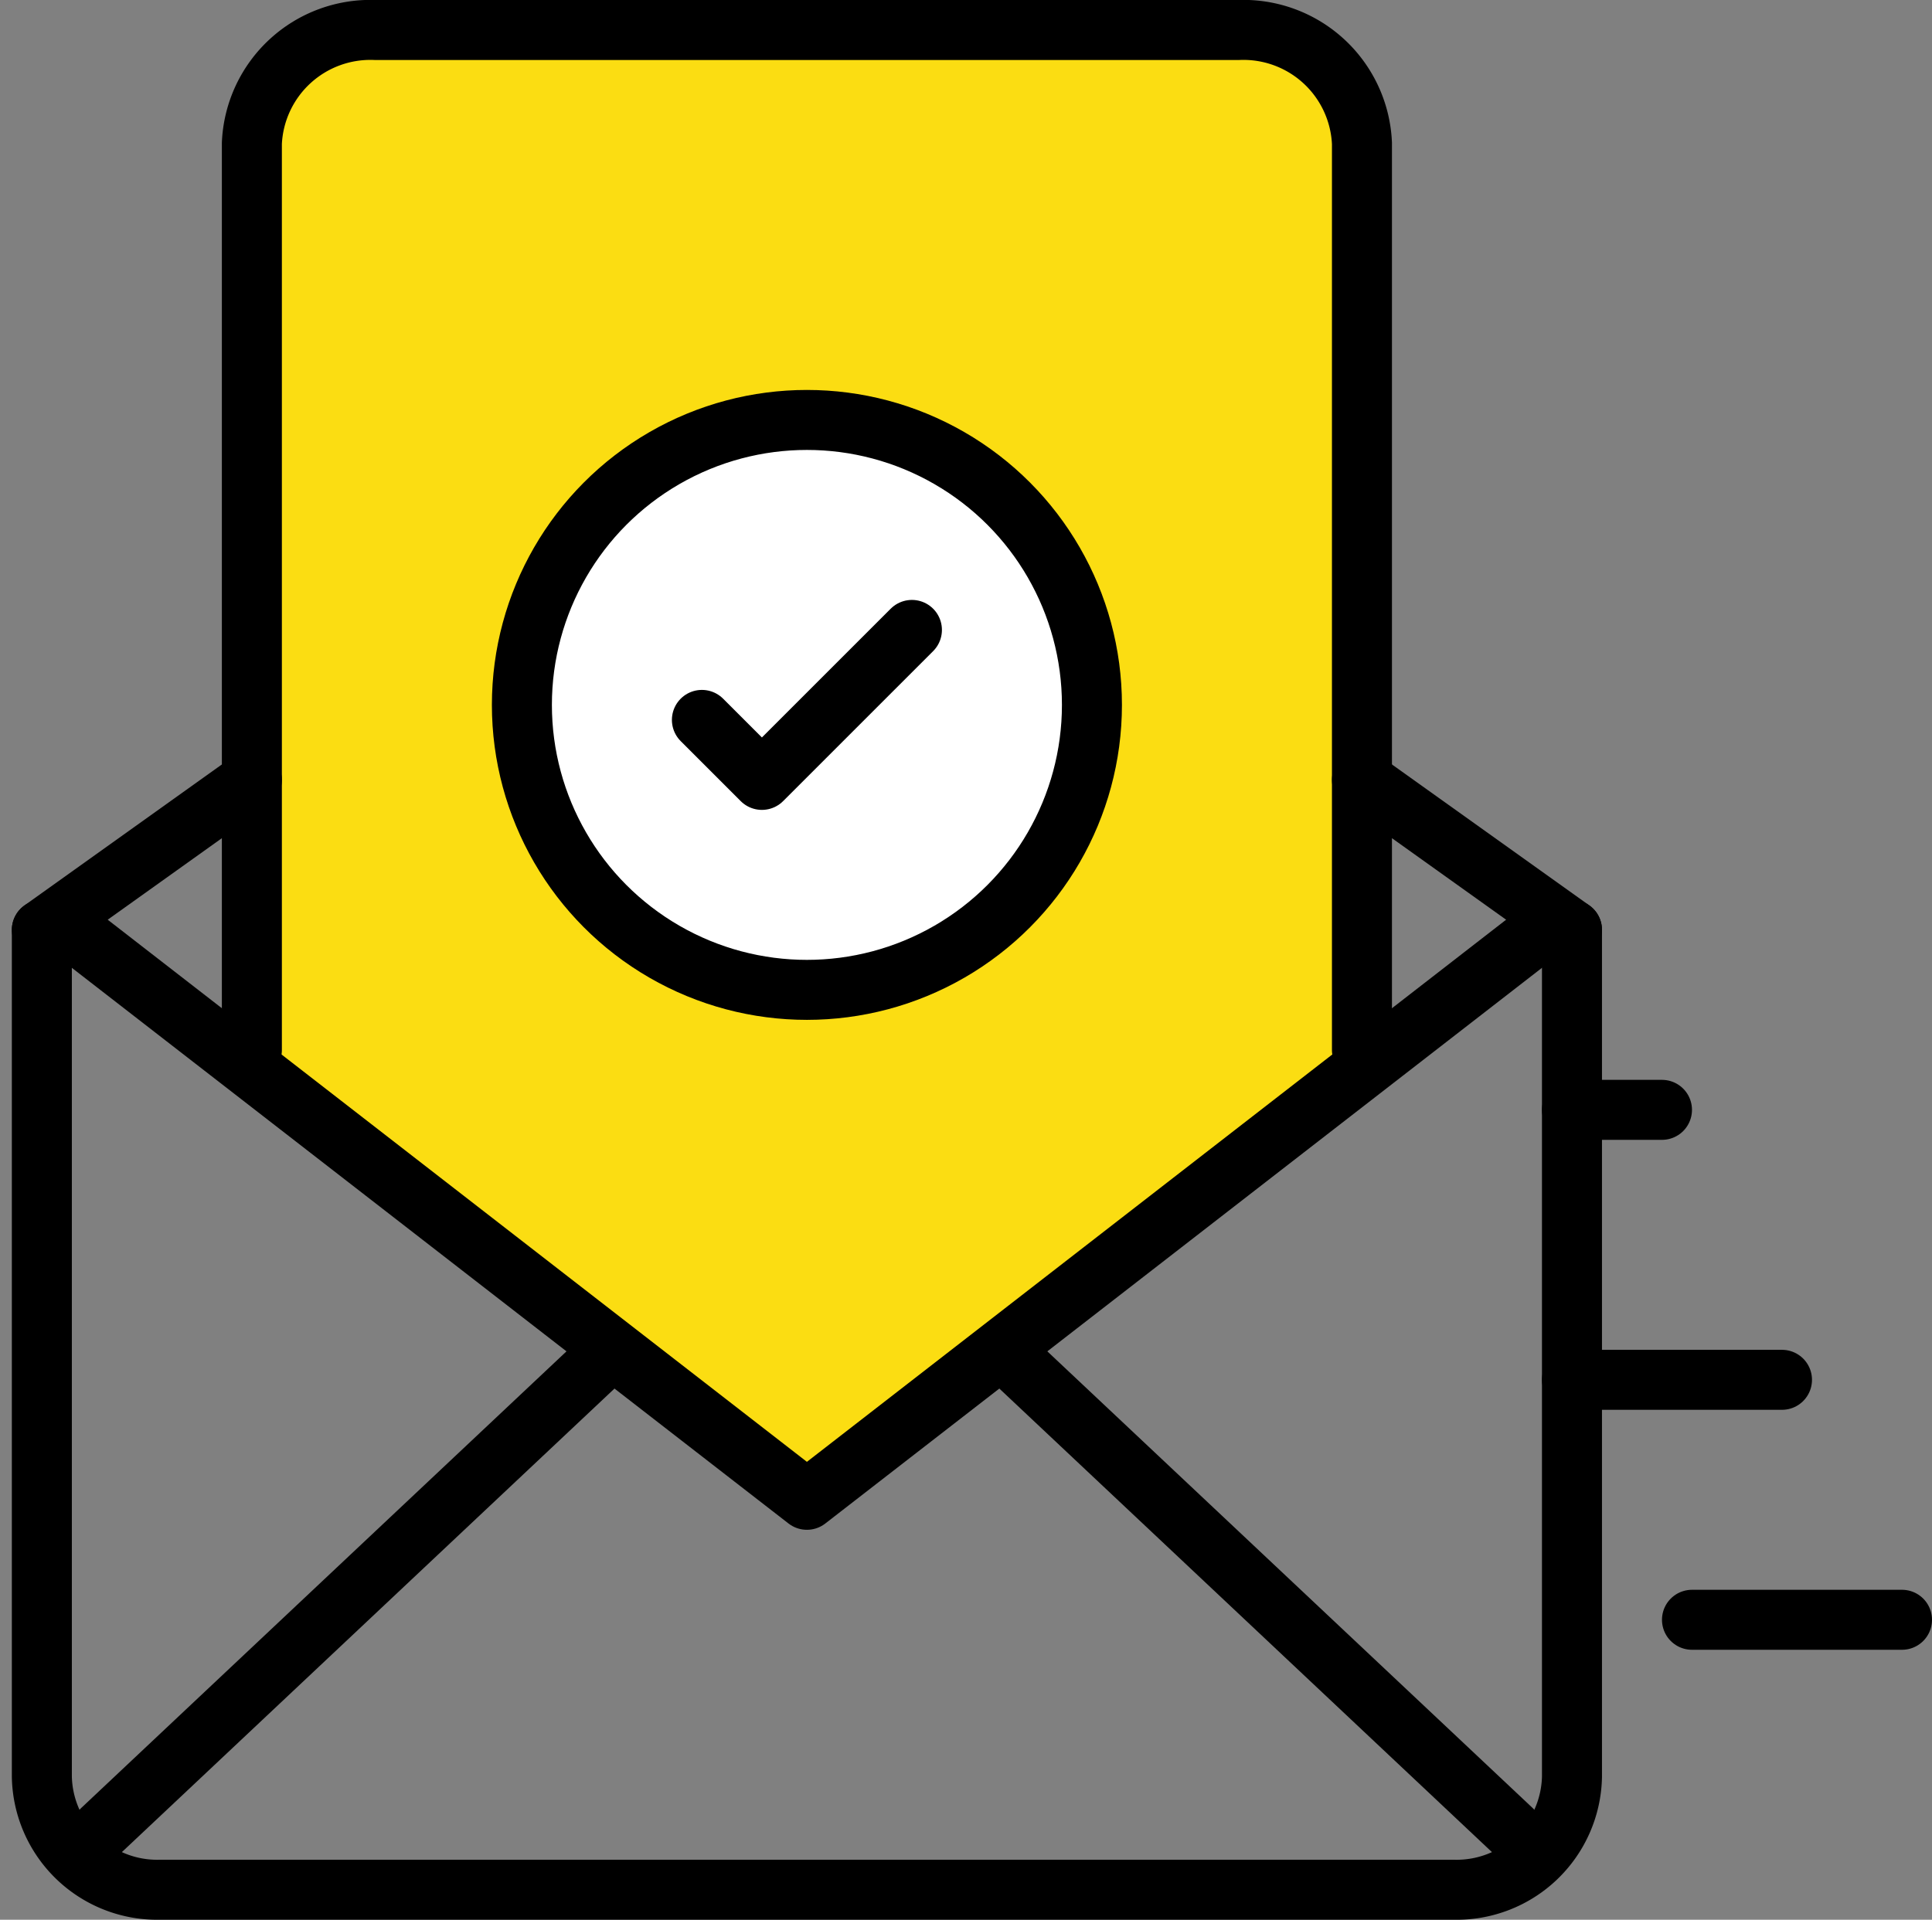
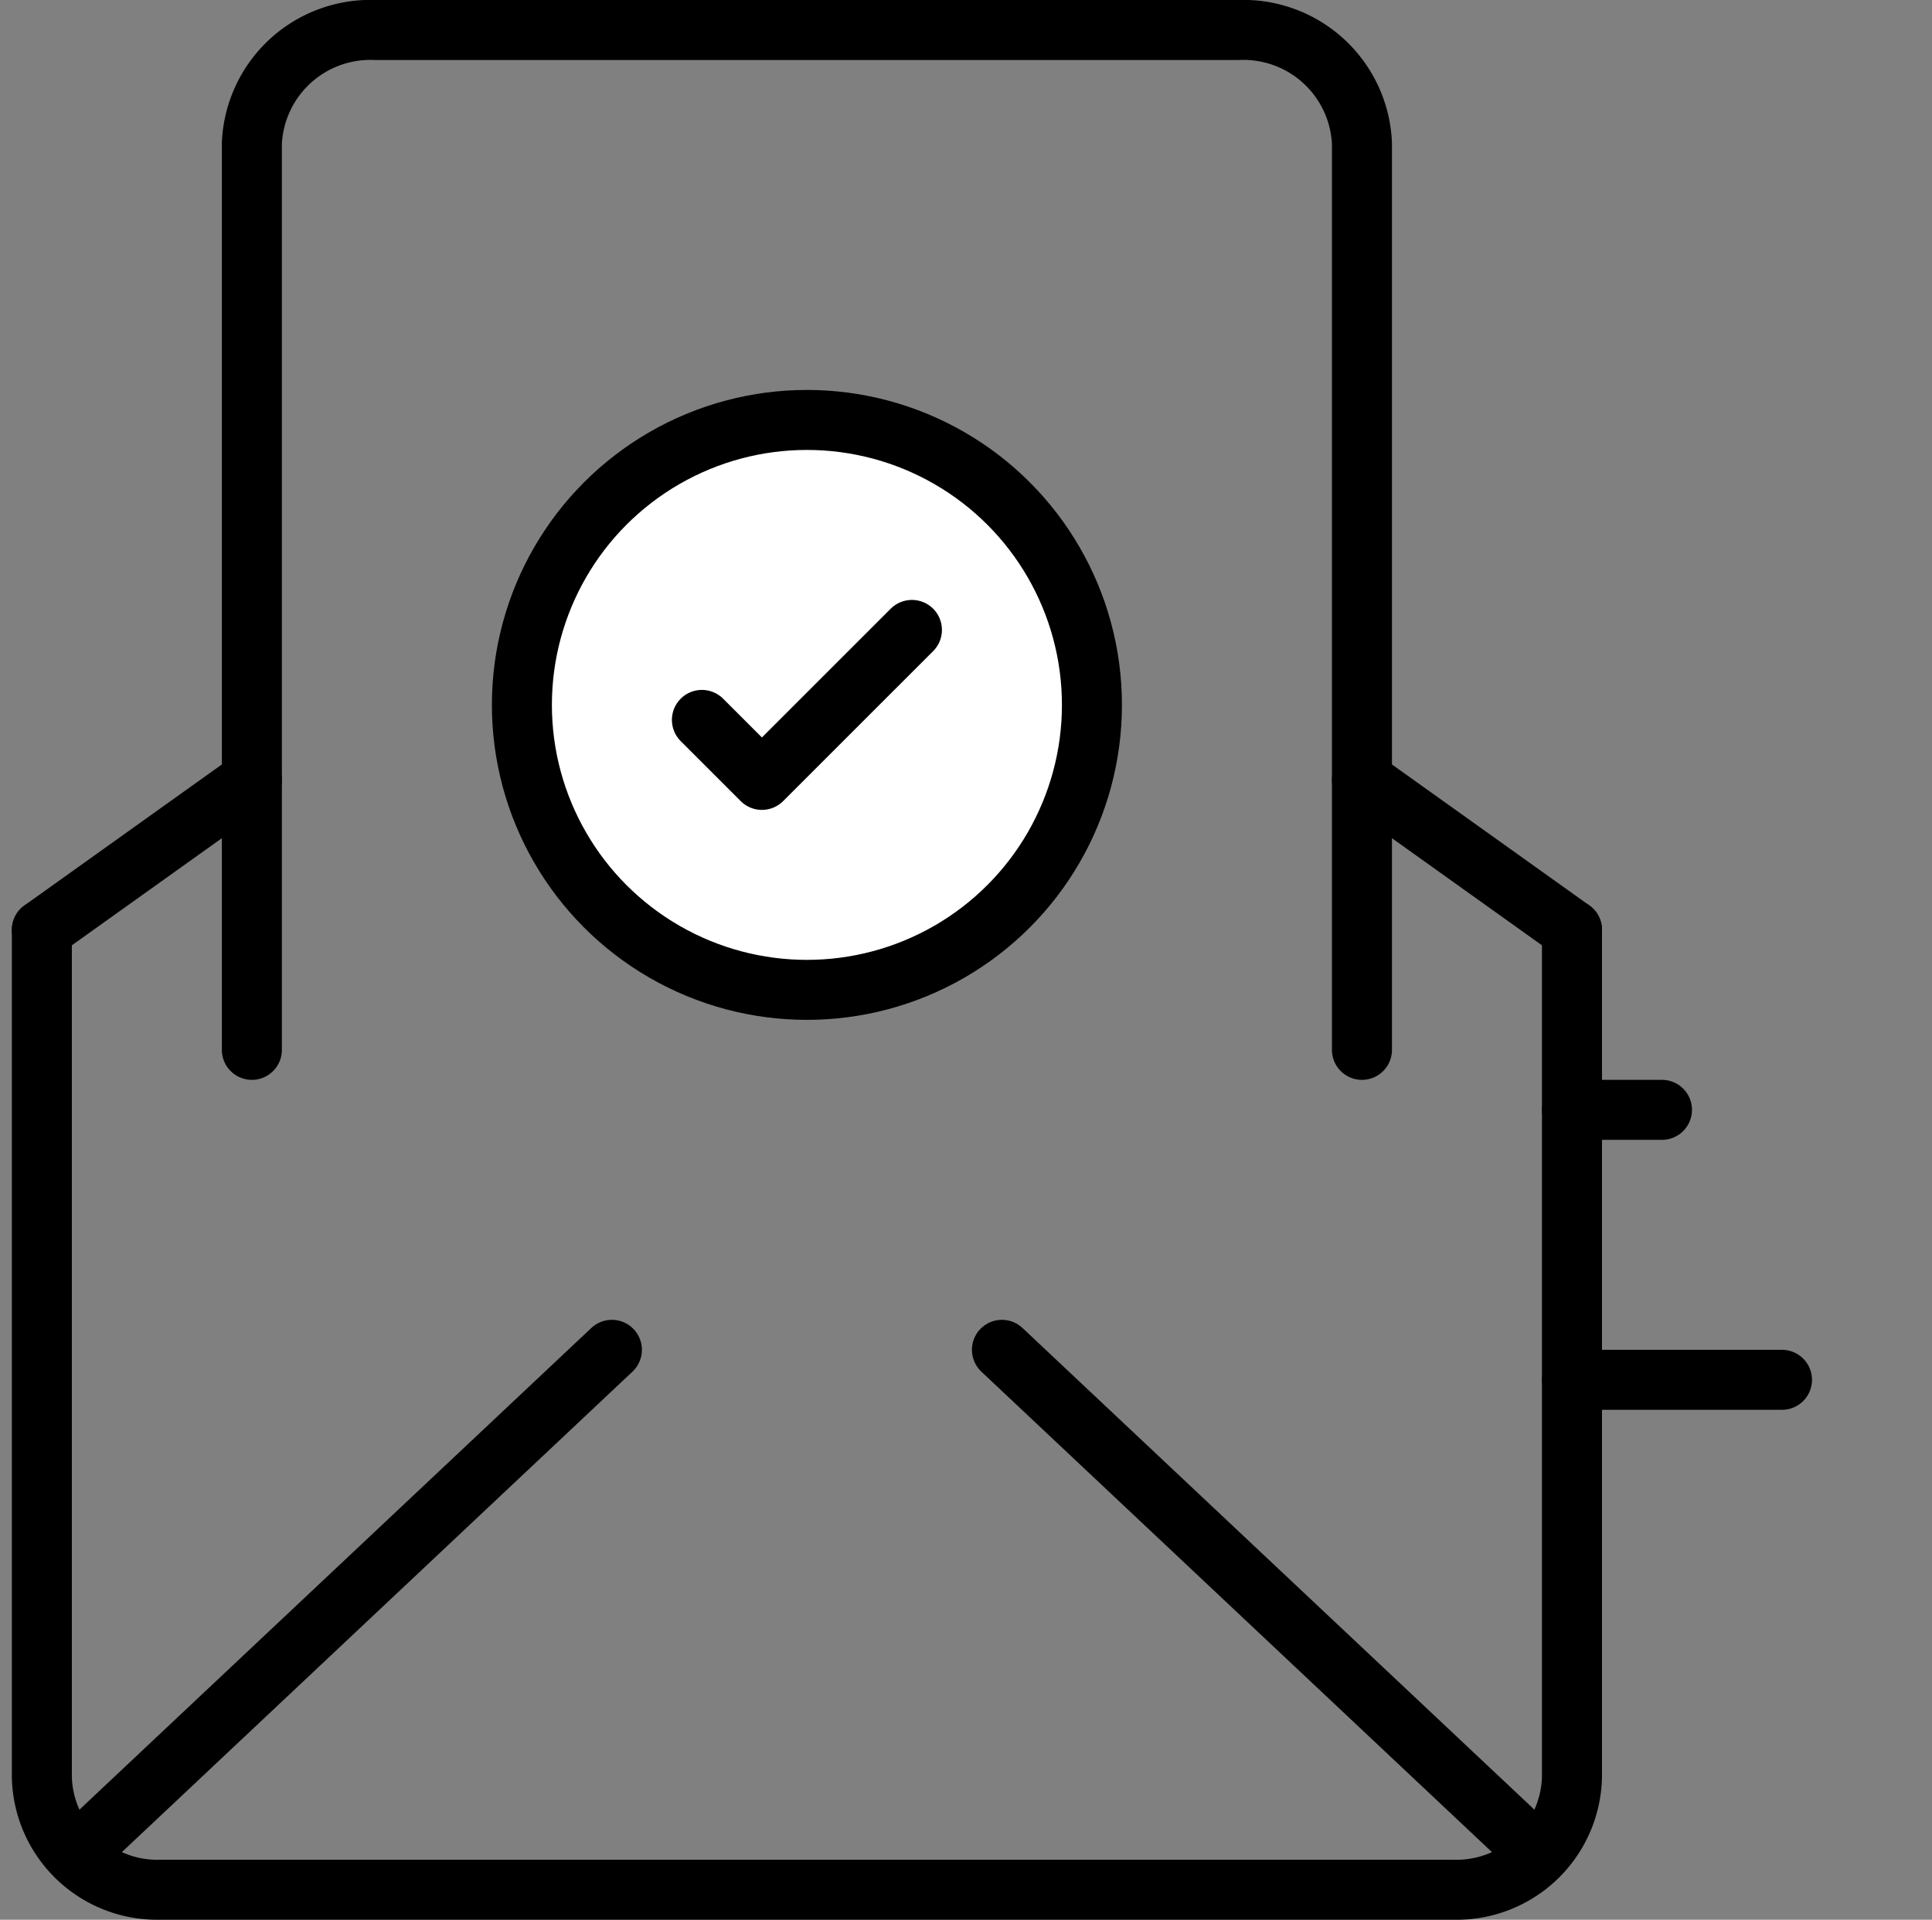
<svg xmlns="http://www.w3.org/2000/svg" width="64.395" height="64" viewBox="0 0 64.395 64">
  <rect x="0" y="0" width="64.395" height="64" fill="#808080" stroke="none" />
  <g transform="translate(-191.605 -448)">
    <rect width="64" height="64" transform="translate(192 448)" opacity="0" />
-     <path d="M200,483V452.778A3.955,3.955,0,0,1,204.111,449h28.778A3.955,3.955,0,0,1,237,452.778V483l-18.5,14.5Z" fill="#fbdd12" />
    <path d="M200,483V452.778A3.955,3.955,0,0,1,204.111,449h28.778A3.955,3.955,0,0,1,237,452.778V483" fill="none" stroke="#000" stroke-linecap="round" stroke-miterlimit="10" stroke-width="2" />
    <path d="M244,479v28.235A3.846,3.846,0,0,1,240.077,511H196.923A3.846,3.846,0,0,1,193,507.235V479" fill="none" stroke="#000" stroke-linecap="round" stroke-miterlimit="10" stroke-width="2" />
    <line y1="5" x2="7" transform="translate(193 474)" fill="none" stroke="#000" stroke-linecap="round" stroke-miterlimit="10" stroke-width="2" />
    <line x1="7" y1="5" transform="translate(237 474)" fill="none" stroke="#000" stroke-linecap="round" stroke-miterlimit="10" stroke-width="2" />
-     <path d="M194,479l24.5,19L243,479" fill="none" stroke="#000" stroke-linecap="round" stroke-linejoin="round" stroke-width="2" />
    <line y1="16" x2="17" transform="translate(195 493)" fill="none" stroke="#000" stroke-linecap="round" stroke-linejoin="round" stroke-width="2" />
    <line x1="17" y1="16" transform="translate(225 493)" fill="none" stroke="#000" stroke-linecap="round" stroke-linejoin="round" stroke-width="2" />
    <circle cx="9.5" cy="9.5" r="9.5" transform="translate(209 462)" fill="#fff" stroke="#000" stroke-linecap="round" stroke-linejoin="round" stroke-width="2" />
    <path d="M222,469l-5,5-2-2" fill="none" stroke="#000" stroke-linecap="round" stroke-linejoin="round" stroke-width="2" />
-     <line x1="7" transform="translate(248 502)" fill="none" stroke="#000" stroke-linecap="round" stroke-linejoin="round" stroke-width="2" />
    <line x1="7" transform="translate(244 494)" fill="none" stroke="#000" stroke-linecap="round" stroke-linejoin="round" stroke-width="2" />
    <line x1="3" transform="translate(244 485)" fill="none" stroke="#000" stroke-linecap="round" stroke-linejoin="round" stroke-width="2" />
  </g>
</svg>